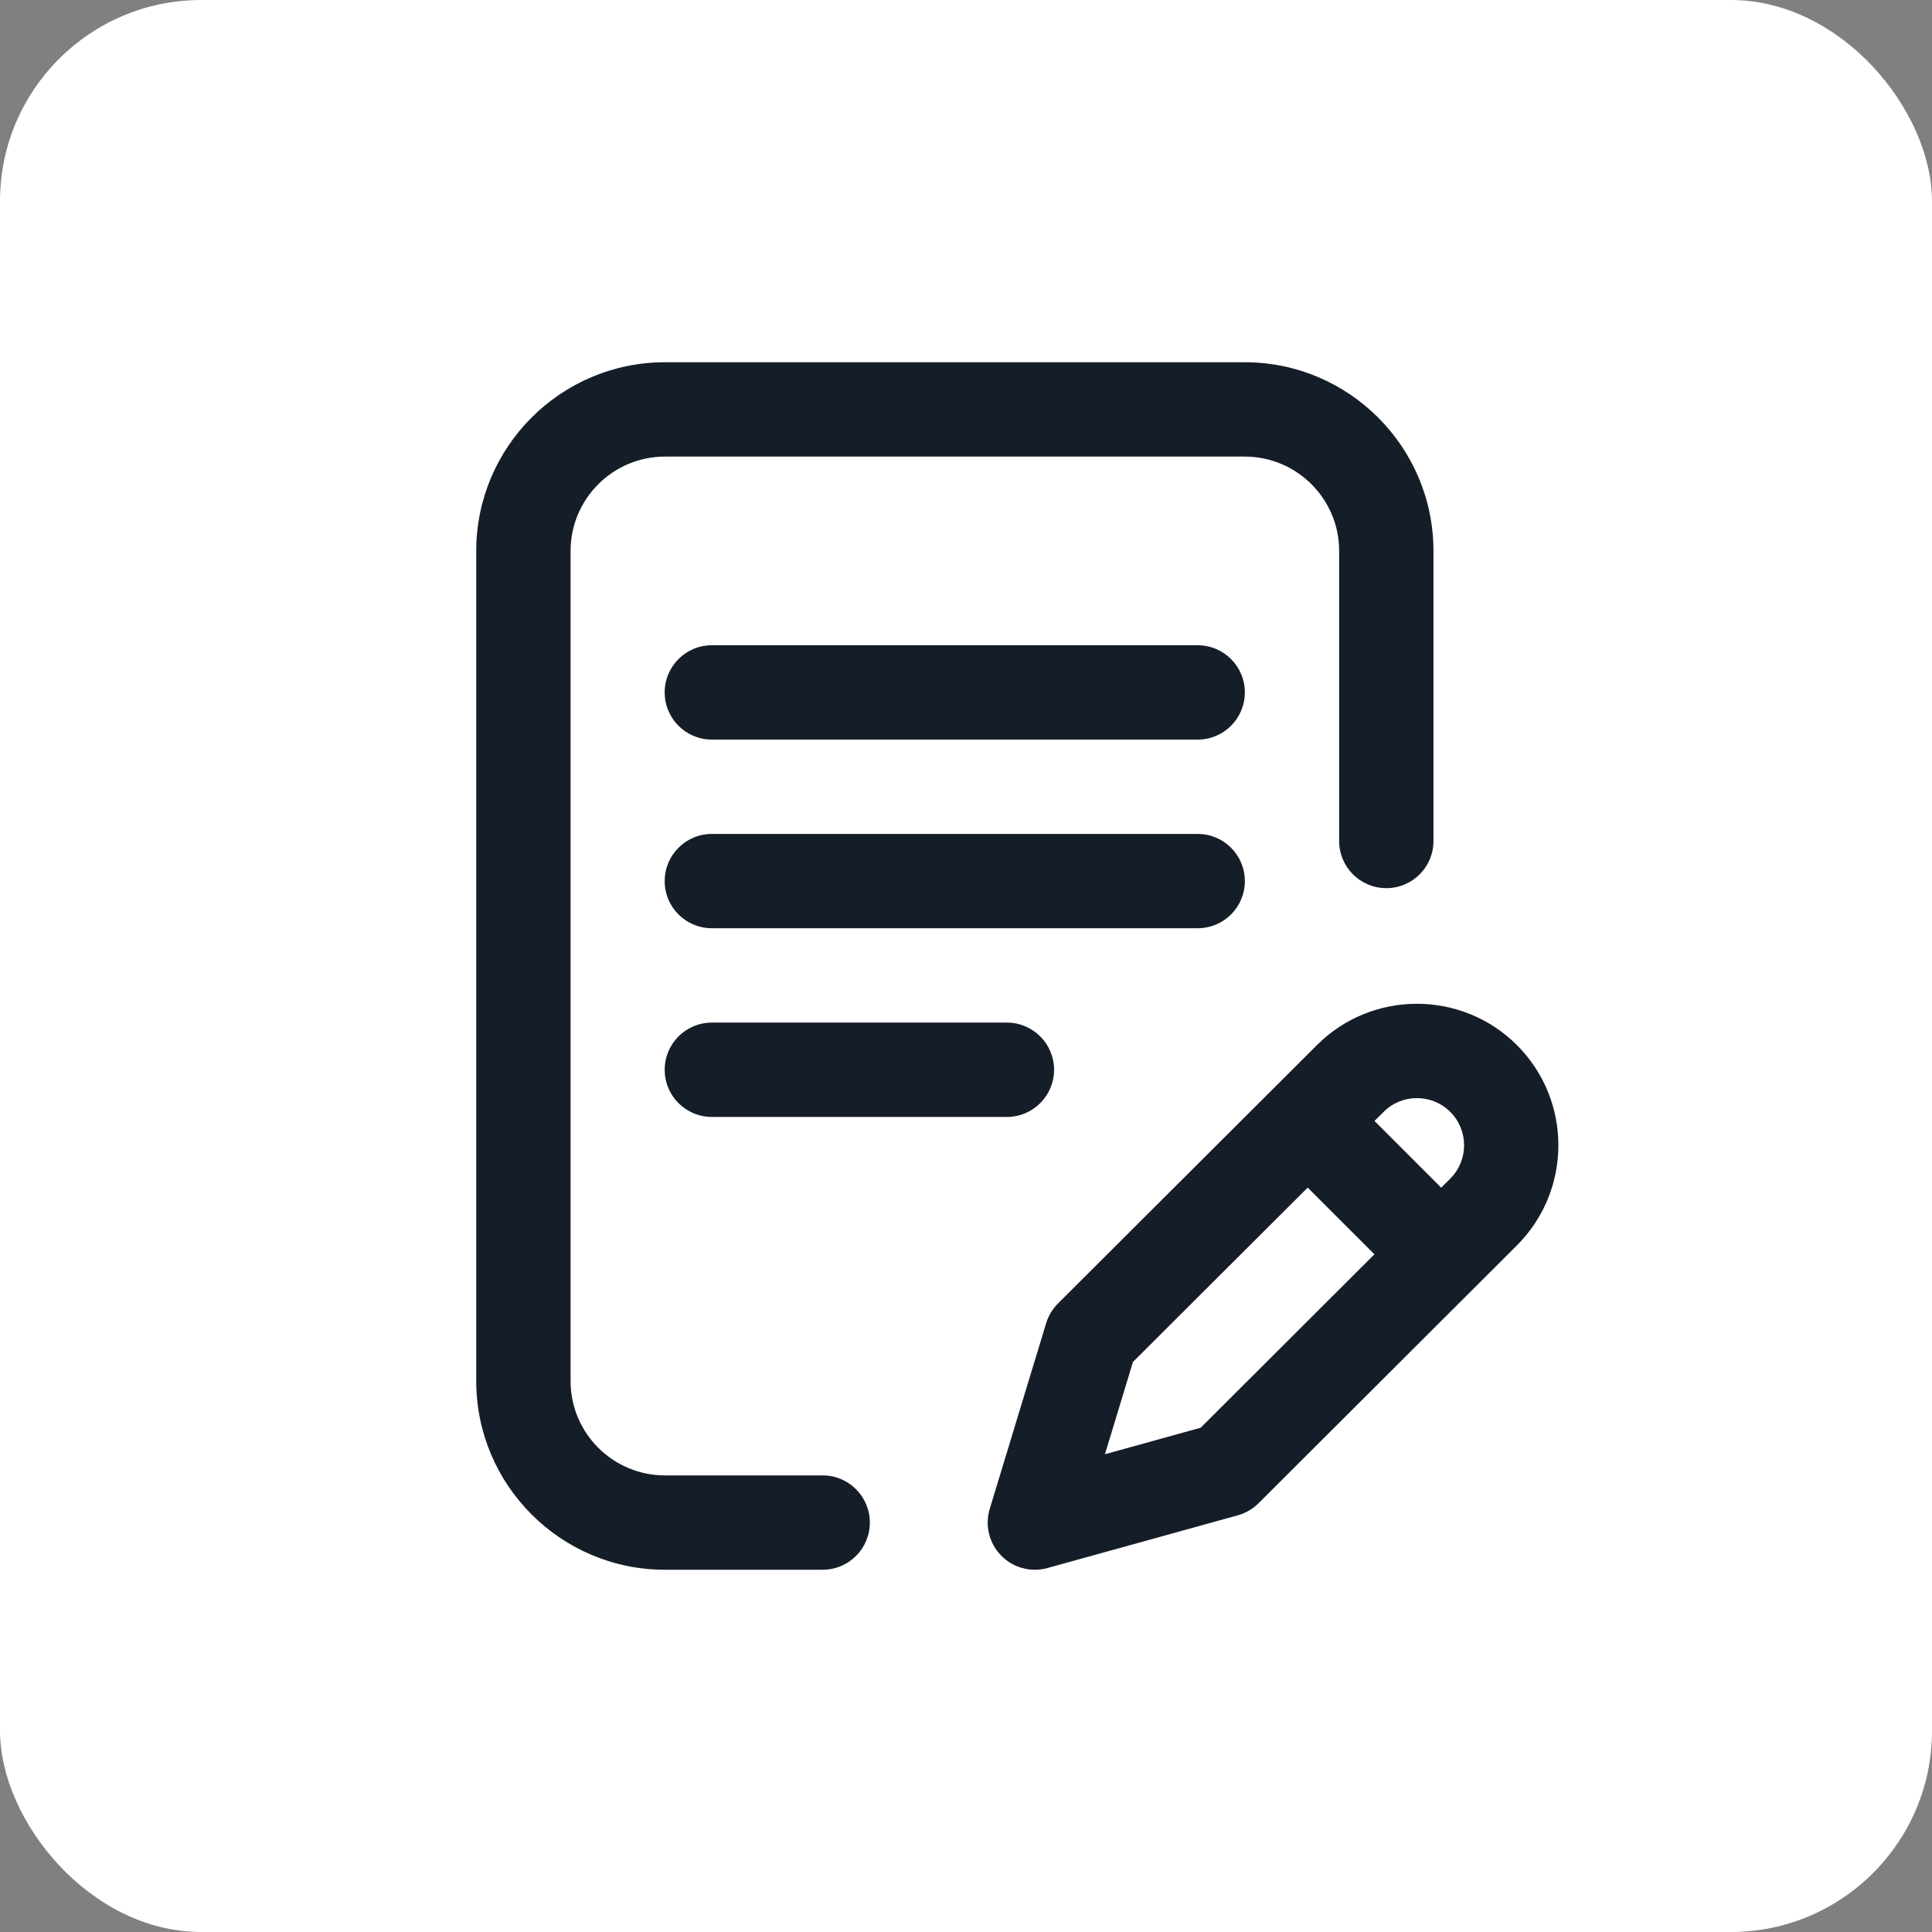
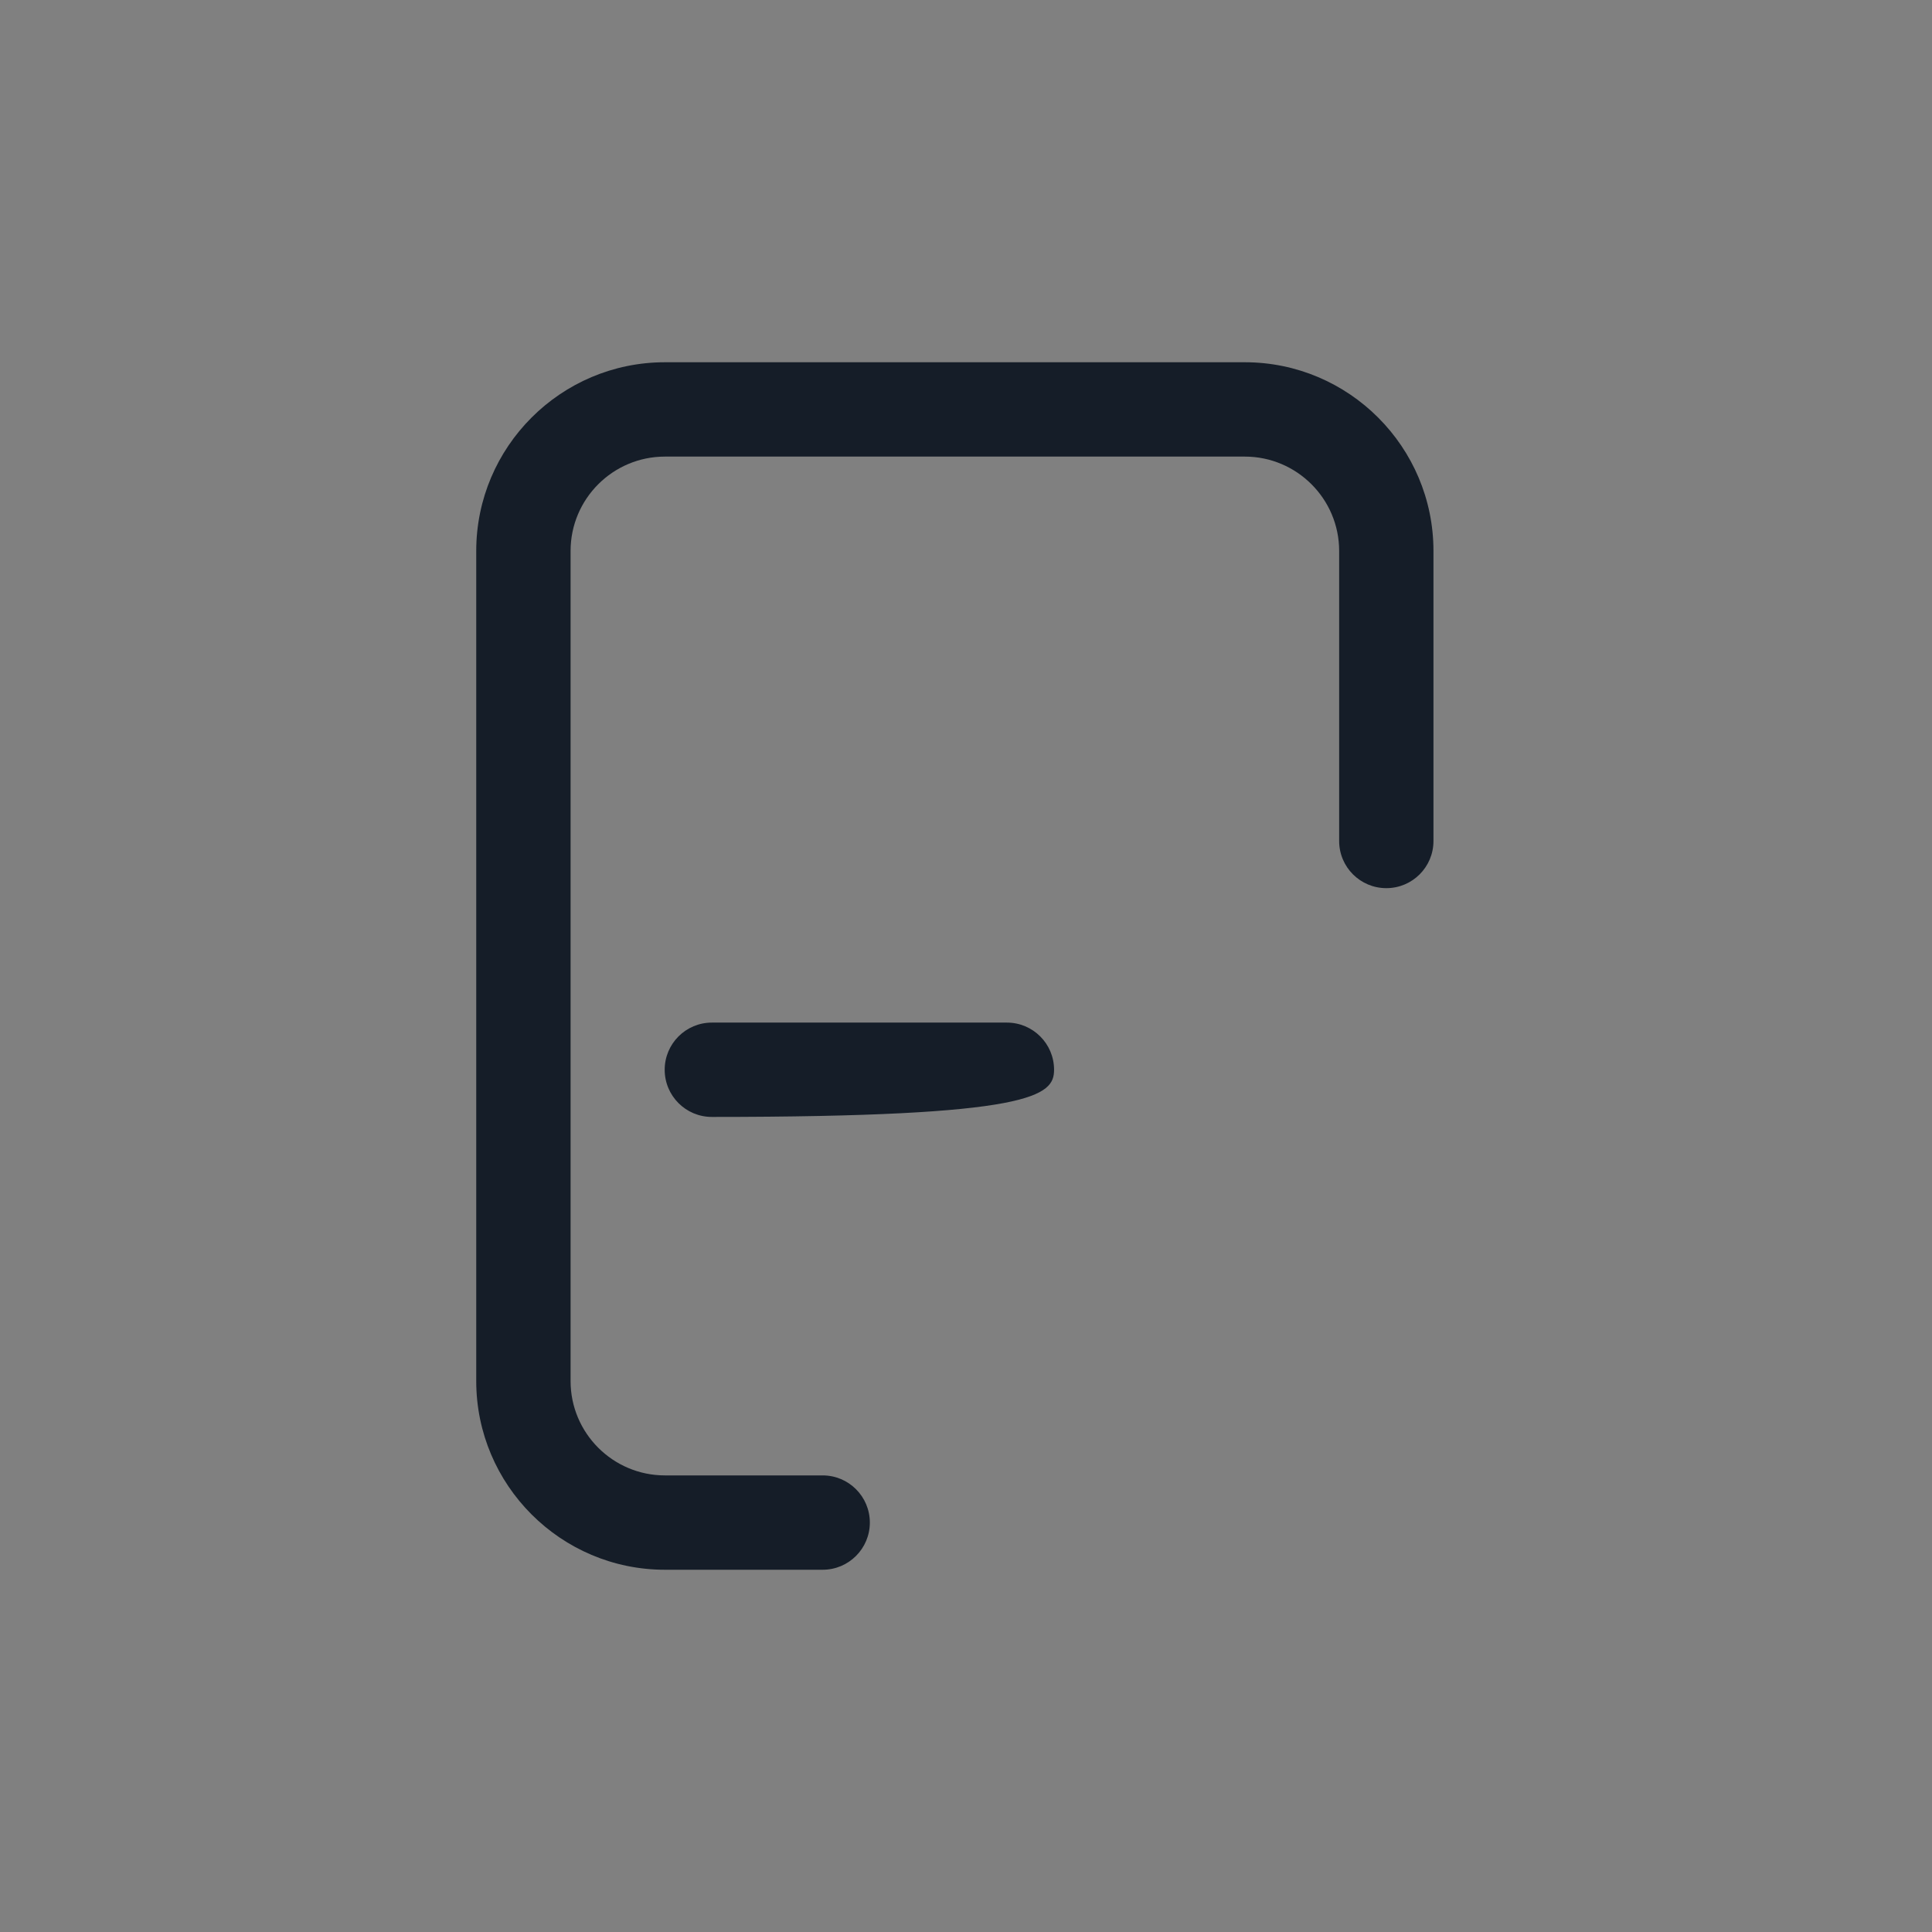
<svg xmlns="http://www.w3.org/2000/svg" width="48" height="48" viewBox="0 0 48 48" fill="none">
  <rect x="0" y="0" width="48" height="48" fill="#808080" stroke="none" />
-   <rect width="48" height="48" rx="5" fill="white" />
-   <path d="M30.928 21.891C30.928 21.243 30.403 20.719 29.756 20.719H17.686C17.038 20.719 16.514 21.243 16.514 21.891C16.514 22.538 17.038 23.062 17.686 23.062H29.756C30.403 23.062 30.928 22.538 30.928 21.891Z" fill="#151D28" />
-   <path d="M17.686 25.406C17.038 25.406 16.514 25.931 16.514 26.578C16.514 27.225 17.038 27.75 17.686 27.75H25.016C25.663 27.75 26.188 27.225 26.188 26.578C26.188 25.931 25.663 25.406 25.016 25.406H17.686Z" fill="#151D28" />
+   <path d="M17.686 25.406C17.038 25.406 16.514 25.931 16.514 26.578C16.514 27.225 17.038 27.75 17.686 27.75C25.663 27.75 26.188 27.225 26.188 26.578C26.188 25.931 25.663 25.406 25.016 25.406H17.686Z" fill="#151D28" />
  <path d="M20.439 36.656H16.52C15.227 36.656 14.176 35.605 14.176 34.312V13.688C14.176 12.395 15.227 11.344 16.52 11.344H30.927C32.219 11.344 33.271 12.395 33.271 13.688V20.895C33.271 21.542 33.795 22.066 34.443 22.066C35.09 22.066 35.614 21.542 35.614 20.895V13.688C35.614 11.103 33.512 9 30.927 9H16.52C13.935 9 11.832 11.103 11.832 13.688V34.312C11.832 36.897 13.935 39 16.52 39H20.439C21.086 39 21.611 38.475 21.611 37.828C21.611 37.181 21.086 36.656 20.439 36.656Z" fill="#151D28" />
-   <path d="M37.689 25.967C36.318 24.596 34.088 24.596 32.718 25.966L26.284 32.386C26.148 32.522 26.047 32.69 25.991 32.875L24.59 37.487C24.465 37.896 24.574 38.34 24.872 38.646C25.096 38.876 25.399 39 25.711 39C25.815 39 25.921 38.986 26.024 38.957L30.754 37.647C30.948 37.593 31.126 37.49 31.269 37.347L37.689 30.939C39.06 29.568 39.06 27.338 37.689 25.967ZM29.831 35.471L27.452 36.13L28.148 33.837L32.489 29.506L34.147 31.163L29.831 35.471ZM36.033 29.281L35.806 29.508L34.148 27.85L34.375 27.625C34.831 27.168 35.575 27.168 36.032 27.625C36.489 28.081 36.489 28.825 36.033 29.281Z" fill="#151D28" />
-   <path d="M29.756 16.031H17.686C17.038 16.031 16.514 16.555 16.514 17.203C16.514 17.85 17.038 18.375 17.686 18.375H29.756C30.403 18.375 30.928 17.85 30.928 17.203C30.928 16.555 30.403 16.031 29.756 16.031Z" fill="#151D28" />
</svg>